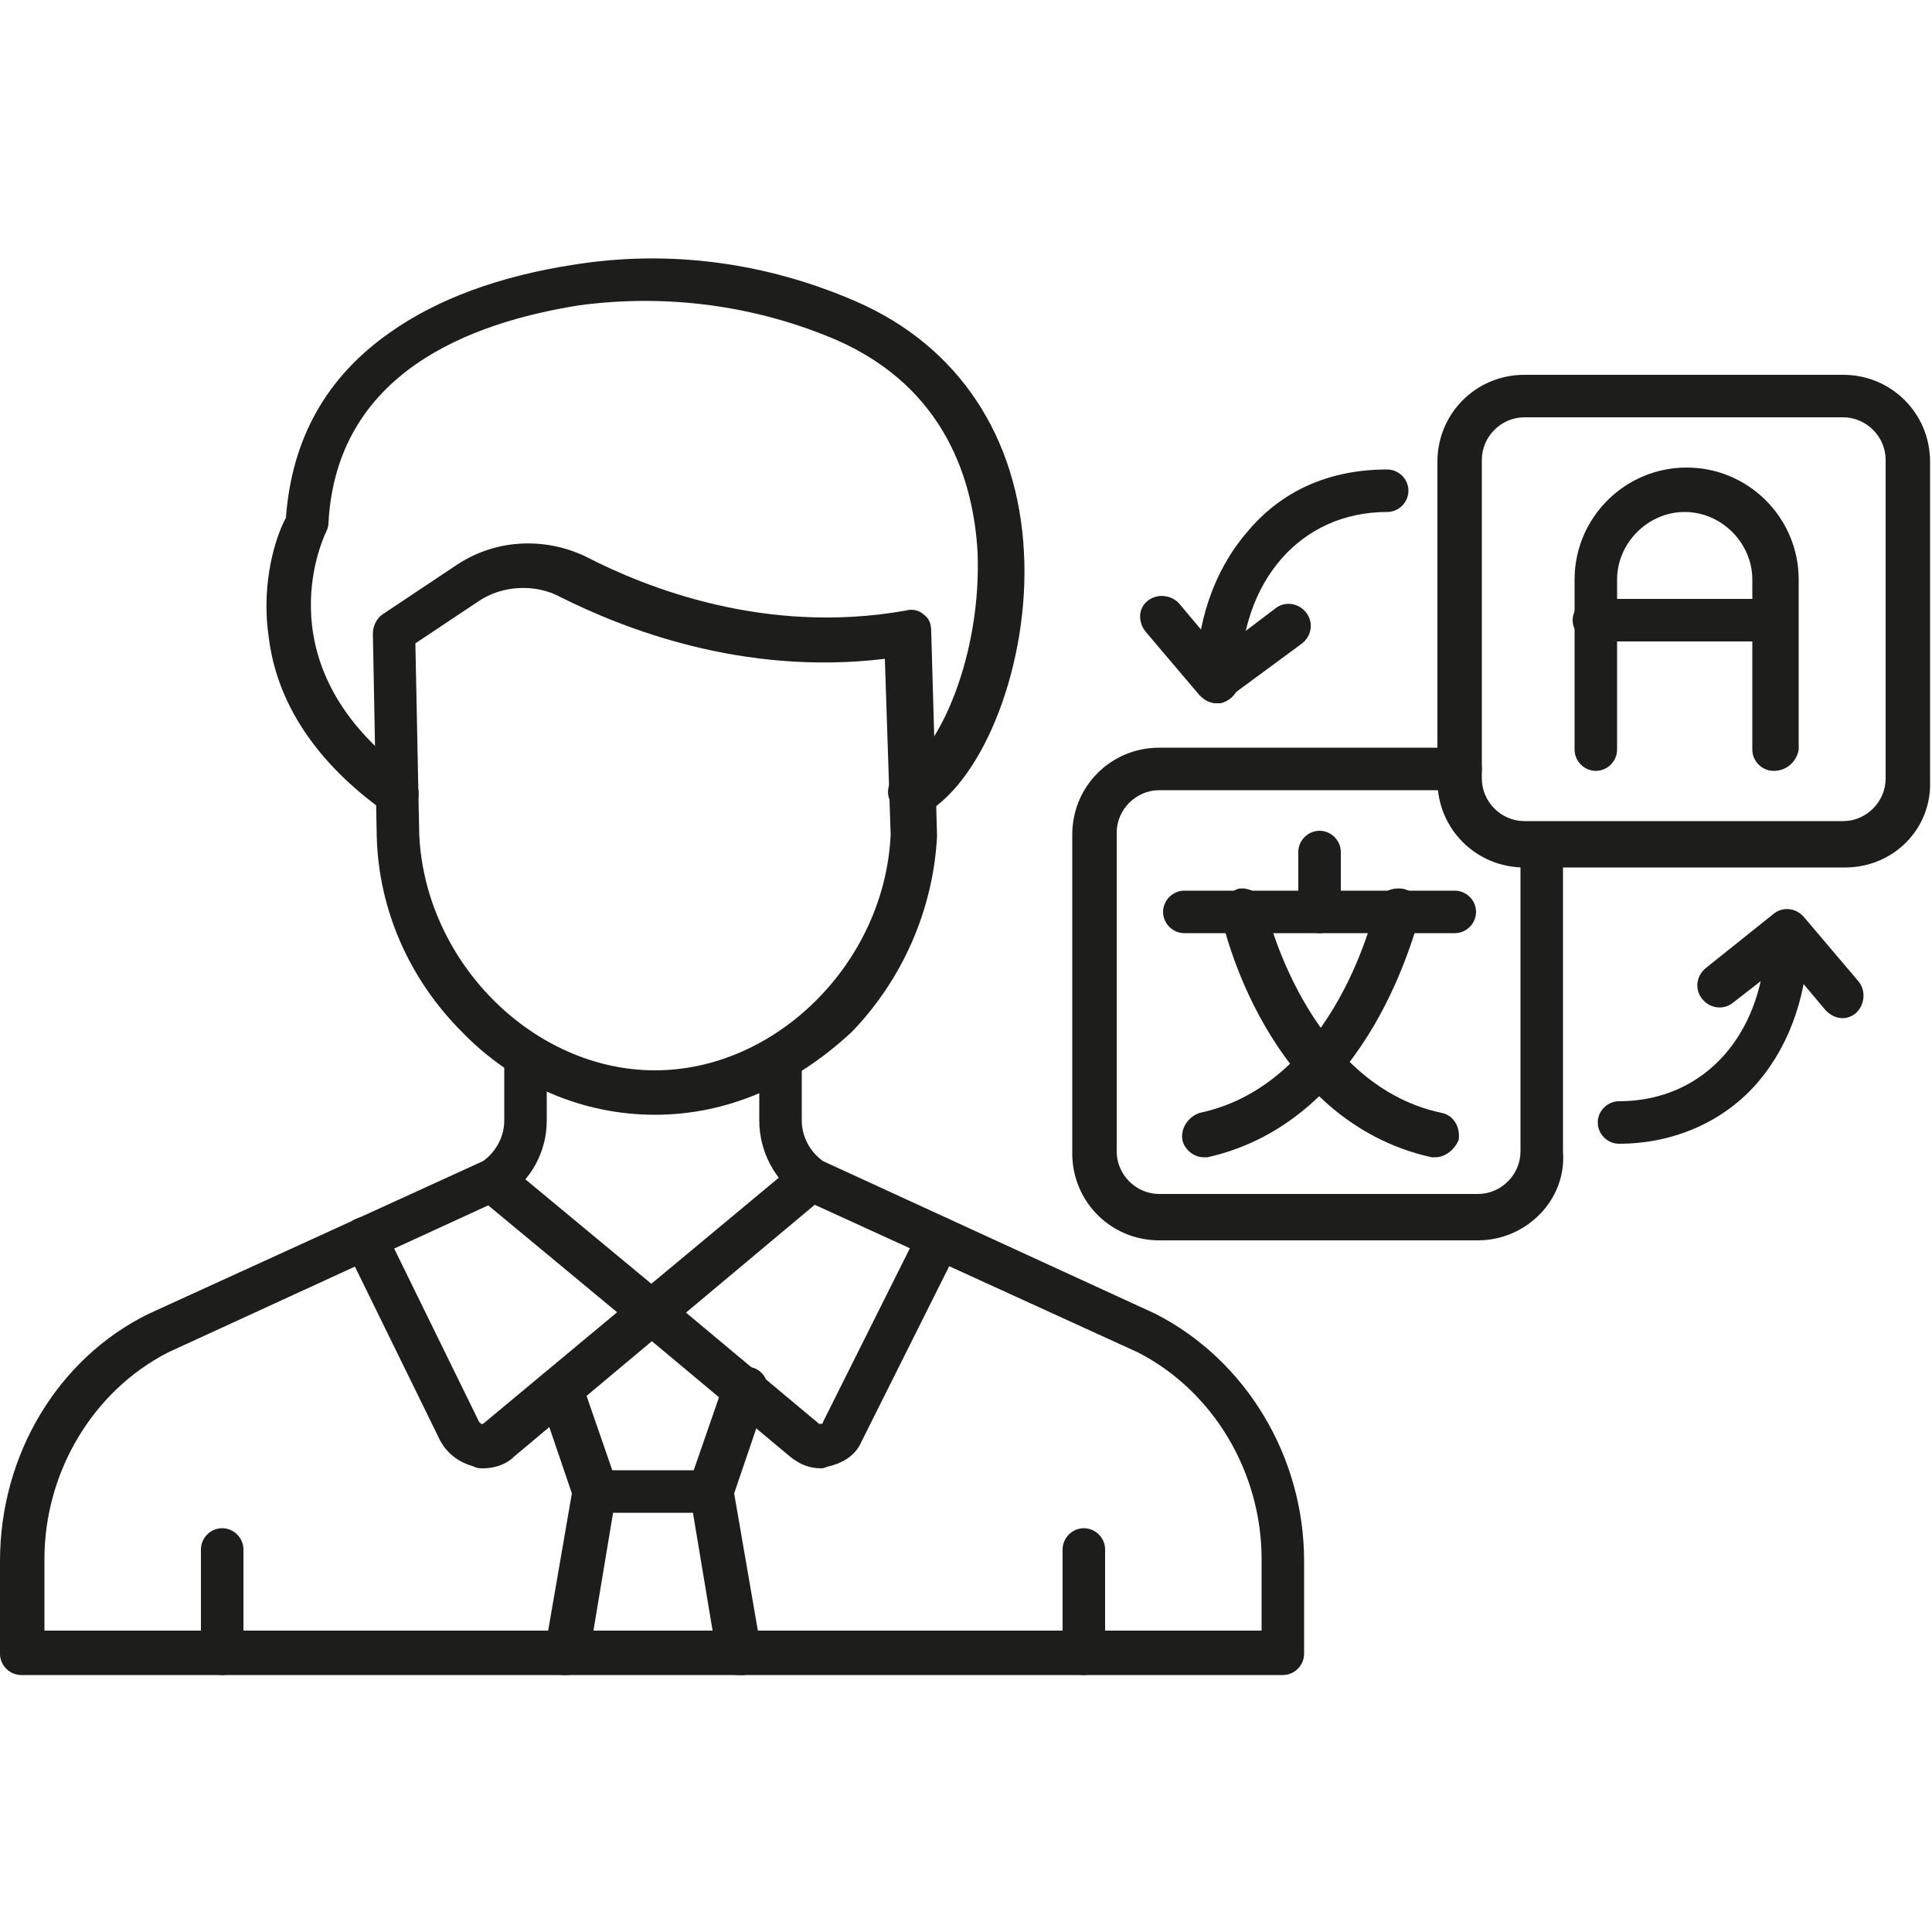
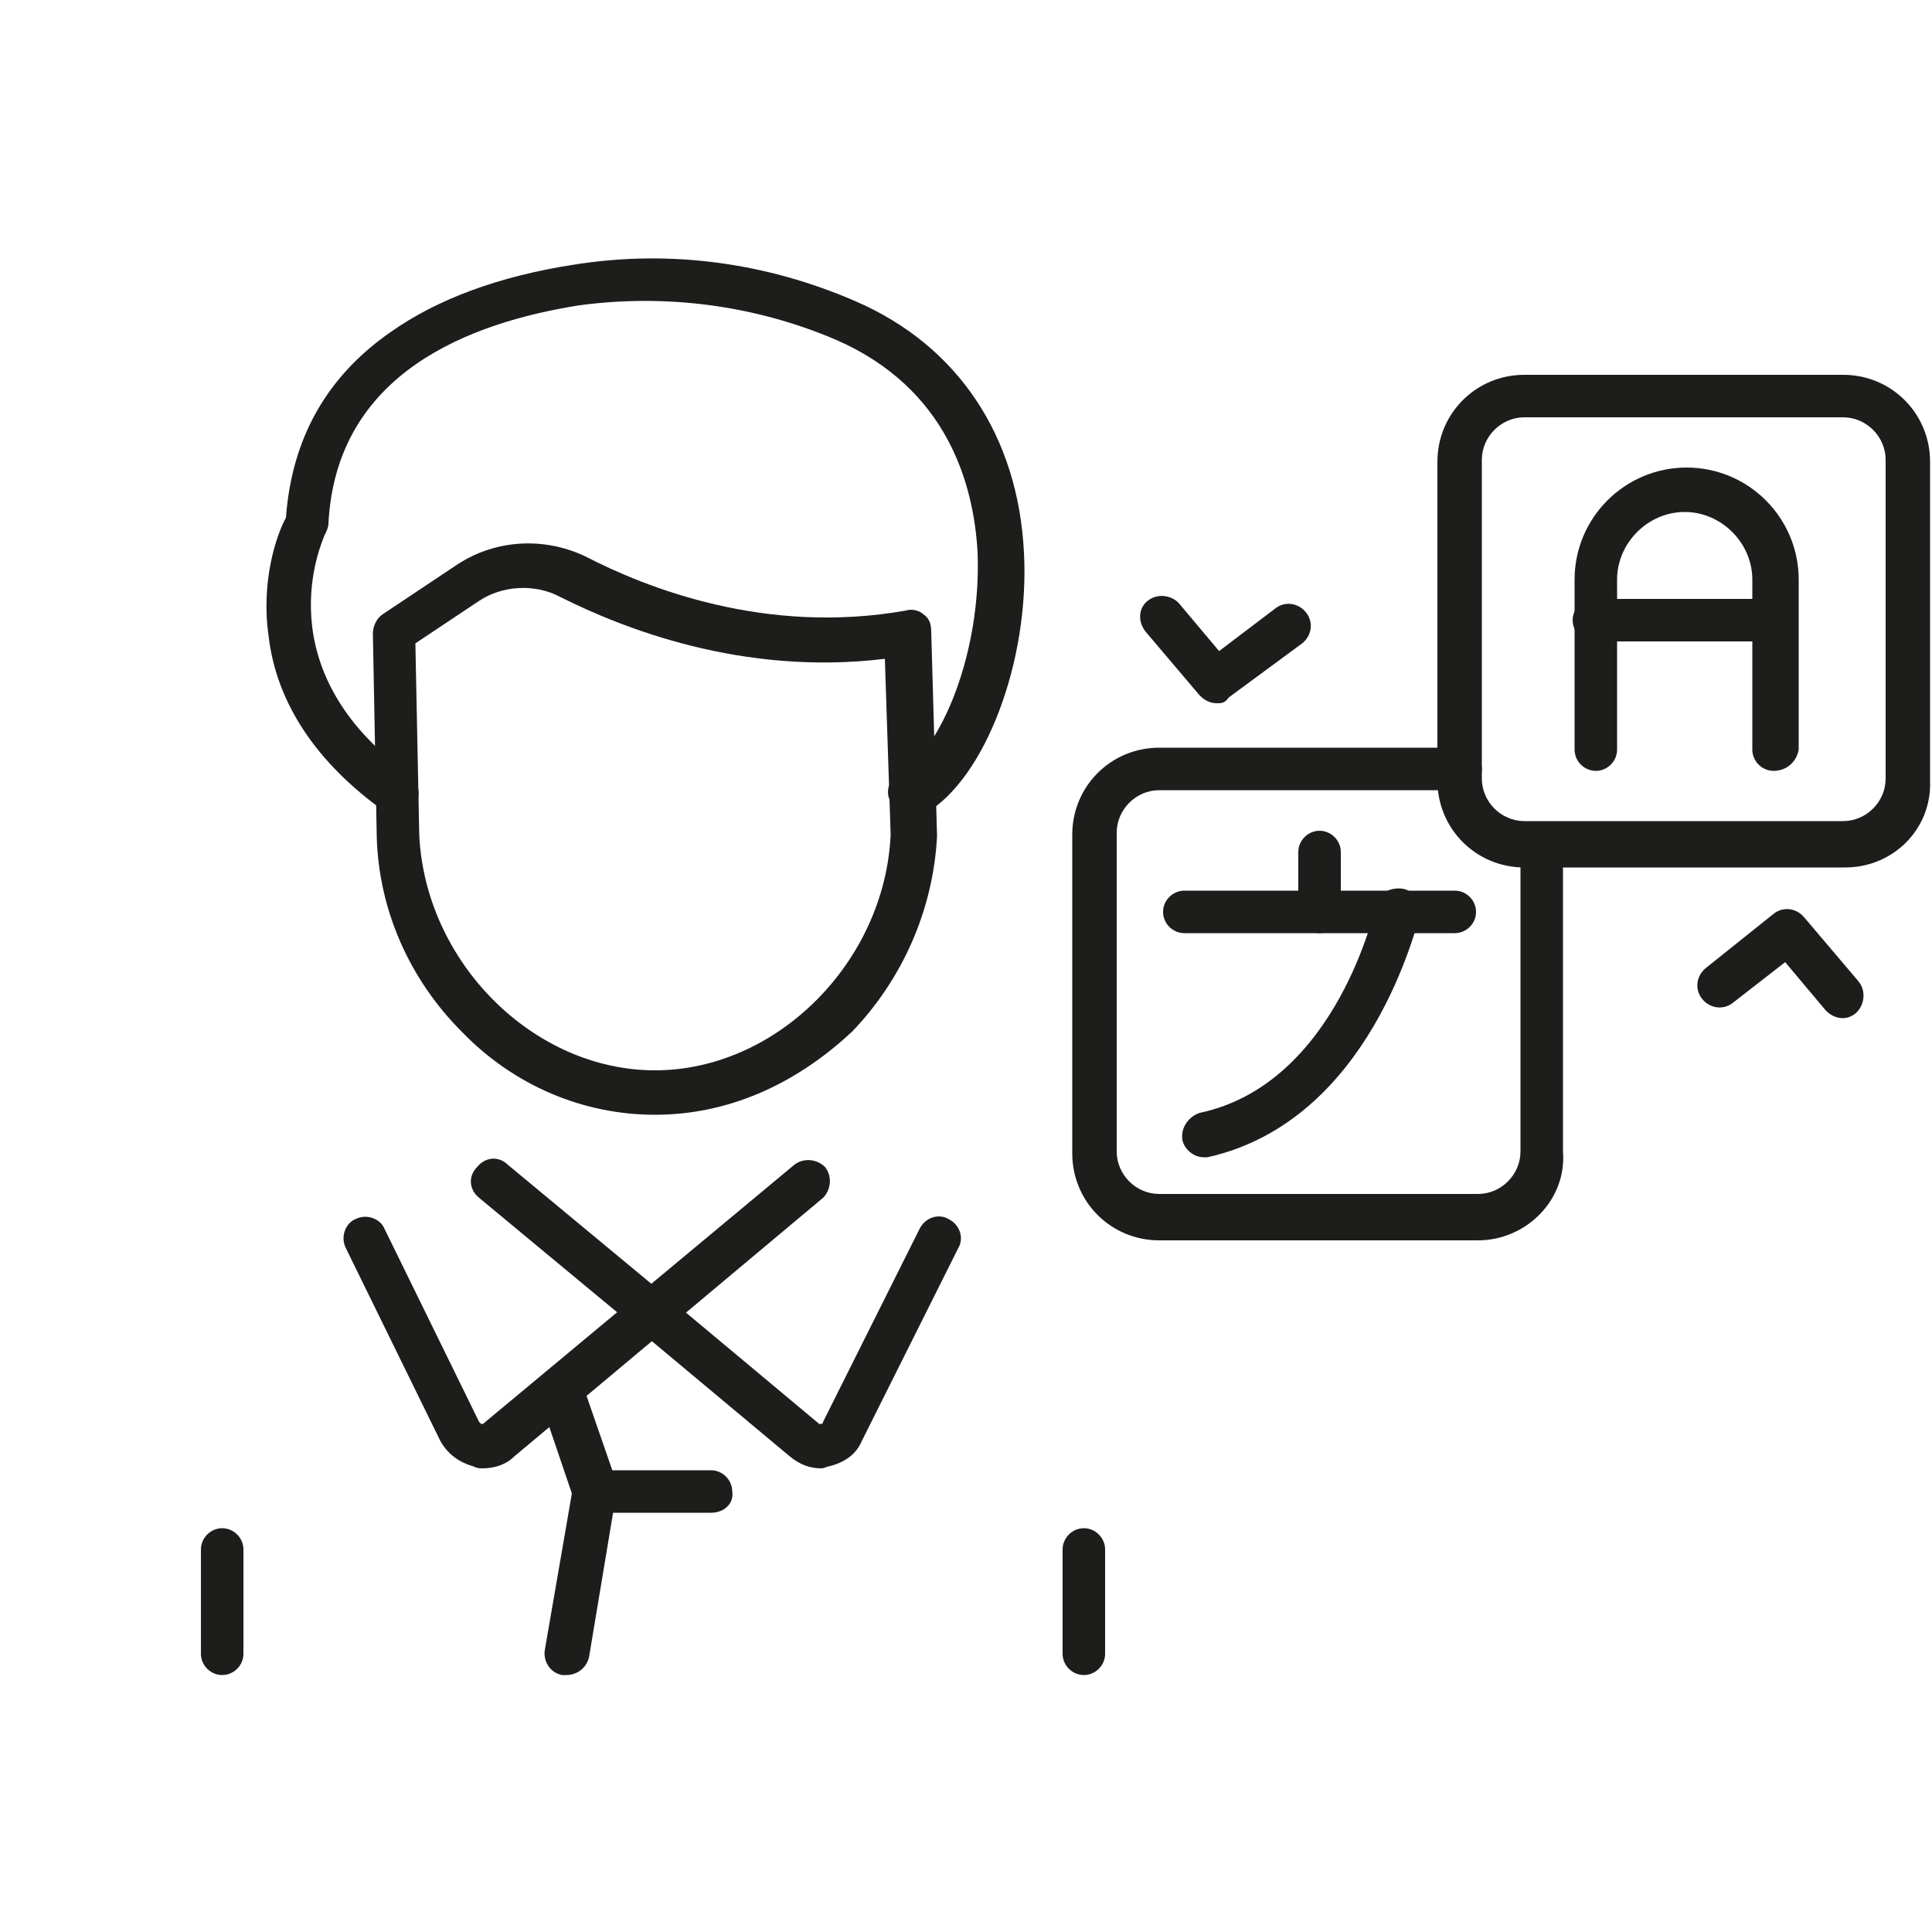
<svg xmlns="http://www.w3.org/2000/svg" version="1.1" id="Layer_1" image-rendering="optimizeQuality" shape-rendering="geometricPrecision" text-rendering="geometricPrecision" x="0px" y="0px" viewBox="0 0 100 100" style="enable-background:new 0 0 100 100;" xml:space="preserve">
  <style type="text/css">
	.st0{fill-rule:evenodd;clip-rule:evenodd;fill:#1D1D1B;}
</style>
  <g id="Layer_x0020_1">
    <g id="_295506232">
      <path id="_295507480" class="st0" d="M21.7,43.2c0.3,6.6,5.9,12.2,12.2,12.2c6.3,0,11.9-5.6,12.2-12.2l-0.3-9.1    C38.4,35,32.2,32.5,29,30.9c-1.3-0.7-3-0.6-4.2,0.2l-3.3,2.2L21.7,43.2z M33.9,57.7c-3.7,0-7.3-1.5-10-4.3    c-2.7-2.7-4.3-6.3-4.4-10.1c0,0,0,0,0,0l-0.2-10.5c0-0.4,0.2-0.8,0.5-1l3.9-2.6c2-1.3,4.5-1.4,6.6-0.4c3.1,1.6,9.3,4.1,16.6,2.8    c0.3-0.1,0.7,0,0.9,0.2c0.3,0.2,0.4,0.5,0.4,0.9l0.3,10.5c0,0,0,0.1,0,0.1c-0.2,3.8-1.8,7.4-4.4,10.1    C41.1,56.2,37.6,57.7,33.9,57.7L33.9,57.7z" />
-       <path id="_295507648" class="st0" d="M66.4,86.7H1.1c-0.6,0-1.1-0.5-1.1-1.1l0-4.8C0,75.3,3,70.3,7.7,68c0,0,0,0,0,0L25,60.1    c0.7-0.5,1.1-1.3,1.1-2.1l0-3.4c0-0.6,0.5-1.1,1.1-1.1c0.6,0,1.1,0.5,1.1,1.1l0,3.4c0,1.6-0.8,3.1-2.2,4c-0.1,0-0.1,0.1-0.2,0.1    L8.7,70c-3.9,2-6.4,6.2-6.4,10.7l0,3.7h63v-3.7c0-4.5-2.5-8.7-6.4-10.7l-17.3-7.9c-0.1,0-0.1-0.1-0.2-0.1c-1.3-0.9-2.1-2.4-2.1-4    v-3.3c0-0.6,0.5-1.1,1.1-1.1c0.6,0,1.1,0.5,1.1,1.1V58c0,0.8,0.4,1.6,1.1,2.1L59.8,68c0,0,0,0,0,0c4.7,2.4,7.7,7.4,7.7,12.8l0,4.8    C67.5,86.2,67,86.7,66.4,86.7L66.4,86.7L66.4,86.7z" />
      <path id="_295507384" class="st0" d="M29.3,86.7c-0.1,0-0.1,0-0.2,0c-0.6-0.1-1-0.7-0.9-1.3l1.4-8.1l-1.7-5    c-0.2-0.6,0.1-1.2,0.7-1.5c0.6-0.2,1.3,0.1,1.5,0.7l1.8,5.2c0.1,0.2,0.1,0.4,0,0.6l-1.4,8.4C30.4,86.3,29.9,86.7,29.3,86.7    L29.3,86.7z" />
-       <path id="_295507240" class="st0" d="M38.2,86.7c-0.5,0-1-0.4-1.1-1l-1.4-8.4c0-0.2,0-0.4,0-0.6l1.8-5.2c0.2-0.6,0.9-0.9,1.5-0.7    c0.6,0.2,0.9,0.9,0.7,1.5l-1.7,5l1.4,8.1c0.1,0.6-0.3,1.2-0.9,1.3C38.4,86.7,38.3,86.7,38.2,86.7L38.2,86.7z" />
      <path id="_295507840" class="st0" d="M25,76c-0.2,0-0.3,0-0.5-0.1c-0.7-0.2-1.3-0.6-1.7-1.3l-4.9-10c-0.3-0.6,0-1.3,0.5-1.5    c0.6-0.3,1.3,0,1.5,0.5l4.9,10c0,0,0.1,0.1,0.1,0.1c0,0,0.1,0,0.1,0l16.1-13.4c0.5-0.4,1.2-0.3,1.6,0.1c0.4,0.5,0.3,1.2-0.1,1.6    L26.6,75.4C26.2,75.8,25.6,76,25,76L25,76z" />
      <path id="_295507216" class="st0" d="M42.5,76c-0.6,0-1.1-0.2-1.6-0.6L33,68.8L24.8,62c-0.5-0.4-0.6-1.1-0.1-1.6    c0.4-0.5,1.1-0.6,1.6-0.1l8.2,6.8l7.9,6.6c0,0,0.1,0,0.1,0c0.1,0,0.1-0.1,0.1-0.1l5-10c0.3-0.6,1-0.8,1.5-0.5    c0.6,0.3,0.8,1,0.5,1.5l-5,10c-0.3,0.7-0.9,1.1-1.7,1.3C42.8,75.9,42.7,76,42.5,76z" />
      <path id="_295507624" class="st0" d="M16.7,27.7C16.7,27.7,16.7,27.8,16.7,27.7C16.7,27.8,16.7,27.7,16.7,27.7z M47.1,42.1    c-0.4,0-0.8-0.2-1-0.6C45.8,41,46,40.3,46.6,40c2.1-1.2,4.2-6.2,4-11.4c-0.2-3.6-1.6-8.5-7.3-11c-4.2-1.8-8.8-2.4-13.3-1.8    c-5.7,0.9-12.6,3.5-13,11.3c0,0.2-0.1,0.4-0.2,0.6c-0.1,0.3-3.2,6.9,4.4,12.4c0.5,0.4,0.6,1.1,0.3,1.6c-0.4,0.5-1.1,0.6-1.6,0.3    c-3.5-2.5-5.6-5.6-6-9.1c-0.4-2.8,0.4-5.2,0.9-6.1c0.3-4.1,2.1-7.3,5.4-9.6c2.4-1.7,5.6-2.9,9.5-3.5c5-0.8,10-0.1,14.6,1.9    c5.3,2.3,8.4,7,8.7,13c0.3,5.6-2,11.7-5.1,13.5C47.5,42.1,47.3,42.1,47.1,42.1L47.1,42.1z" />
      <path id="_295506688" class="st0" d="M36.8,78.3h-6.1c-0.6,0-1.1-0.5-1.1-1.1c0-0.6,0.5-1.1,1.1-1.1l6.1,0c0.6,0,1.1,0.5,1.1,1.1    C38,77.8,37.5,78.3,36.8,78.3z" />
      <path id="_295506616" class="st0" d="M11.5,86.7c-0.6,0-1.1-0.5-1.1-1.1l0-5.4c0-0.6,0.5-1.1,1.1-1.1c0.6,0,1.1,0.5,1.1,1.1l0,5.4    C12.6,86.2,12.1,86.7,11.5,86.7L11.5,86.7z" />
      <path id="_295506760" class="st0" d="M56.1,86.7c-0.6,0-1.1-0.5-1.1-1.1l0-5.4c0-0.6,0.5-1.1,1.1-1.1c0.6,0,1.1,0.5,1.1,1.1l0,5.4    C57.2,86.2,56.7,86.7,56.1,86.7z" />
      <path id="_295506544" class="st0" d="M63,36.4c-0.3,0-0.6-0.1-0.9-0.4l-2.8-3.3c-0.4-0.5-0.4-1.2,0.1-1.6c0.5-0.4,1.2-0.3,1.6,0.1    l2.1,2.5l2.9-2.2c0.5-0.4,1.2-0.3,1.6,0.2c0.4,0.5,0.3,1.2-0.2,1.6l-3.8,2.8C63.4,36.4,63.2,36.4,63,36.4L63,36.4z" />
-       <path id="_295507072" class="st0" d="M63,36.4c-0.6,0-1.1-0.5-1.1-1.1c0-3,0.9-5.7,2.6-7.7c1.8-2.2,4.3-3.3,7.3-3.3    c0.6,0,1.1,0.5,1.1,1.1c0,0.6-0.5,1.1-1.1,1.1c-4.5,0-7.6,3.6-7.6,8.7C64.1,35.9,63.6,36.4,63,36.4L63,36.4z" />
      <path id="_295506784" class="st0" d="M95.4,52.7c-0.3,0-0.6-0.1-0.9-0.4l-2.1-2.5l-2.7,2.1c-0.5,0.4-1.2,0.3-1.6-0.2    c-0.4-0.5-0.3-1.2,0.2-1.6l3.5-2.8c0.5-0.4,1.2-0.3,1.6,0.2l2.8,3.3c0.4,0.5,0.3,1.2-0.1,1.6C95.9,52.6,95.6,52.7,95.4,52.7    L95.4,52.7z" />
-       <path id="_295507048" class="st0" d="M83.8,59.2c-0.6,0-1.1-0.5-1.1-1.1c0-0.6,0.5-1.1,1.1-1.1c4.5,0,7.6-3.6,7.6-8.7    c0-0.6,0.5-1.1,1.1-1.1c0.6,0,1.1,0.5,1.1,1.1c0,3-0.9,5.7-2.6,7.7C89.3,58,86.7,59.2,83.8,59.2L83.8,59.2z" />
      <path id="_295506952" class="st0" d="M75.3,48.3h-14c-0.6,0-1.1-0.5-1.1-1.1c0-0.6,0.5-1.1,1.1-1.1h14c0.6,0,1.1,0.5,1.1,1.1    C76.4,47.8,75.9,48.3,75.3,48.3L75.3,48.3z" />
      <path id="_295506856" class="st0" d="M68.3,48.3c-0.6,0-1.1-0.5-1.1-1.1l0-3.1c0-0.6,0.5-1.1,1.1-1.1c0.6,0,1.1,0.5,1.1,1.1l0,3.1    C69.4,47.8,68.9,48.3,68.3,48.3L68.3,48.3z" />
      <path id="_295507144" class="st0" d="M62.3,59.9c-0.5,0-1-0.4-1.1-0.9c-0.1-0.6,0.3-1.2,0.9-1.4c7.1-1.5,9.1-10.7,9.1-10.7    c0.1-0.6,0.7-1,1.4-0.9c0.6,0.1,1,0.7,0.9,1.4C73.3,47.8,71,58,62.5,59.9C62.4,59.9,62.3,59.9,62.3,59.9L62.3,59.9z" />
-       <path id="_295506088" class="st0" d="M74.3,59.9c-0.1,0-0.2,0-0.2,0C65.5,58,63.3,47.8,63.2,47.4c-0.1-0.6,0.3-1.2,0.9-1.4    c0.6-0.1,1.2,0.3,1.4,0.9c0,0.1,2.1,9.2,9.1,10.7c0.6,0.1,1,0.7,0.9,1.4C75.3,59.5,74.8,59.9,74.3,59.9L74.3,59.9z" />
      <path id="_295505992" class="st0" d="M76.5,64.2H60c-2.5,0-4.5-2-4.5-4.5l0-16.5c0-2.5,2-4.5,4.5-4.5l15.6,0    c0.6,0,1.1,0.5,1.1,1.1c0,0.6-0.5,1.1-1.1,1.1l-15.6,0c-1.2,0-2.2,1-2.2,2.2l0,16.5c0,1.2,1,2.2,2.2,2.2h16.5c1.2,0,2.2-1,2.2-2.2    l0-15.9c0-0.6,0.5-1.1,1.1-1.1c0.6,0,1.1,0.5,1.1,1.1l0,15.9C81.1,62.1,79,64.2,76.5,64.2L76.5,64.2z" />
      <path id="_295505896" class="st0" d="M91.8,39.9c-0.6,0-1.1-0.5-1.1-1.1l0-8.8c0-1.9-1.6-3.5-3.5-3.5c-1.9,0-3.5,1.6-3.5,3.5    l0,8.8c0,0.6-0.5,1.1-1.1,1.1c-0.6,0-1.1-0.5-1.1-1.1l0-8.8c0-3.2,2.6-5.8,5.8-5.8c3.2,0,5.8,2.6,5.8,5.8l0,8.8    C93,39.4,92.5,39.9,91.8,39.9L91.8,39.9z" />
      <path id="_295505728" class="st0" d="M91.8,33.2h-9.3c-0.6,0-1.1-0.5-1.1-1.1c0-0.6,0.5-1.1,1.1-1.1h9.3c0.6,0,1.1,0.5,1.1,1.1    C93,32.7,92.5,33.2,91.8,33.2z" />
      <path id="_295506328" class="st0" d="M78.9,21.6c-1.2,0-2.2,1-2.2,2.2l0,16.5c0,1.2,1,2.2,2.2,2.2l16.5,0c1.2,0,2.2-1,2.2-2.2    l0-16.5c0-1.2-1-2.2-2.2-2.2L78.9,21.6z M95.5,44.9H78.9c-2.5,0-4.5-2-4.5-4.5l0-16.5c0-2.5,2-4.5,4.5-4.5l16.5,0    c2.5,0,4.5,2,4.5,4.5l0,16.5C100,42.9,98,44.9,95.5,44.9z" />
    </g>
  </g>
</svg>